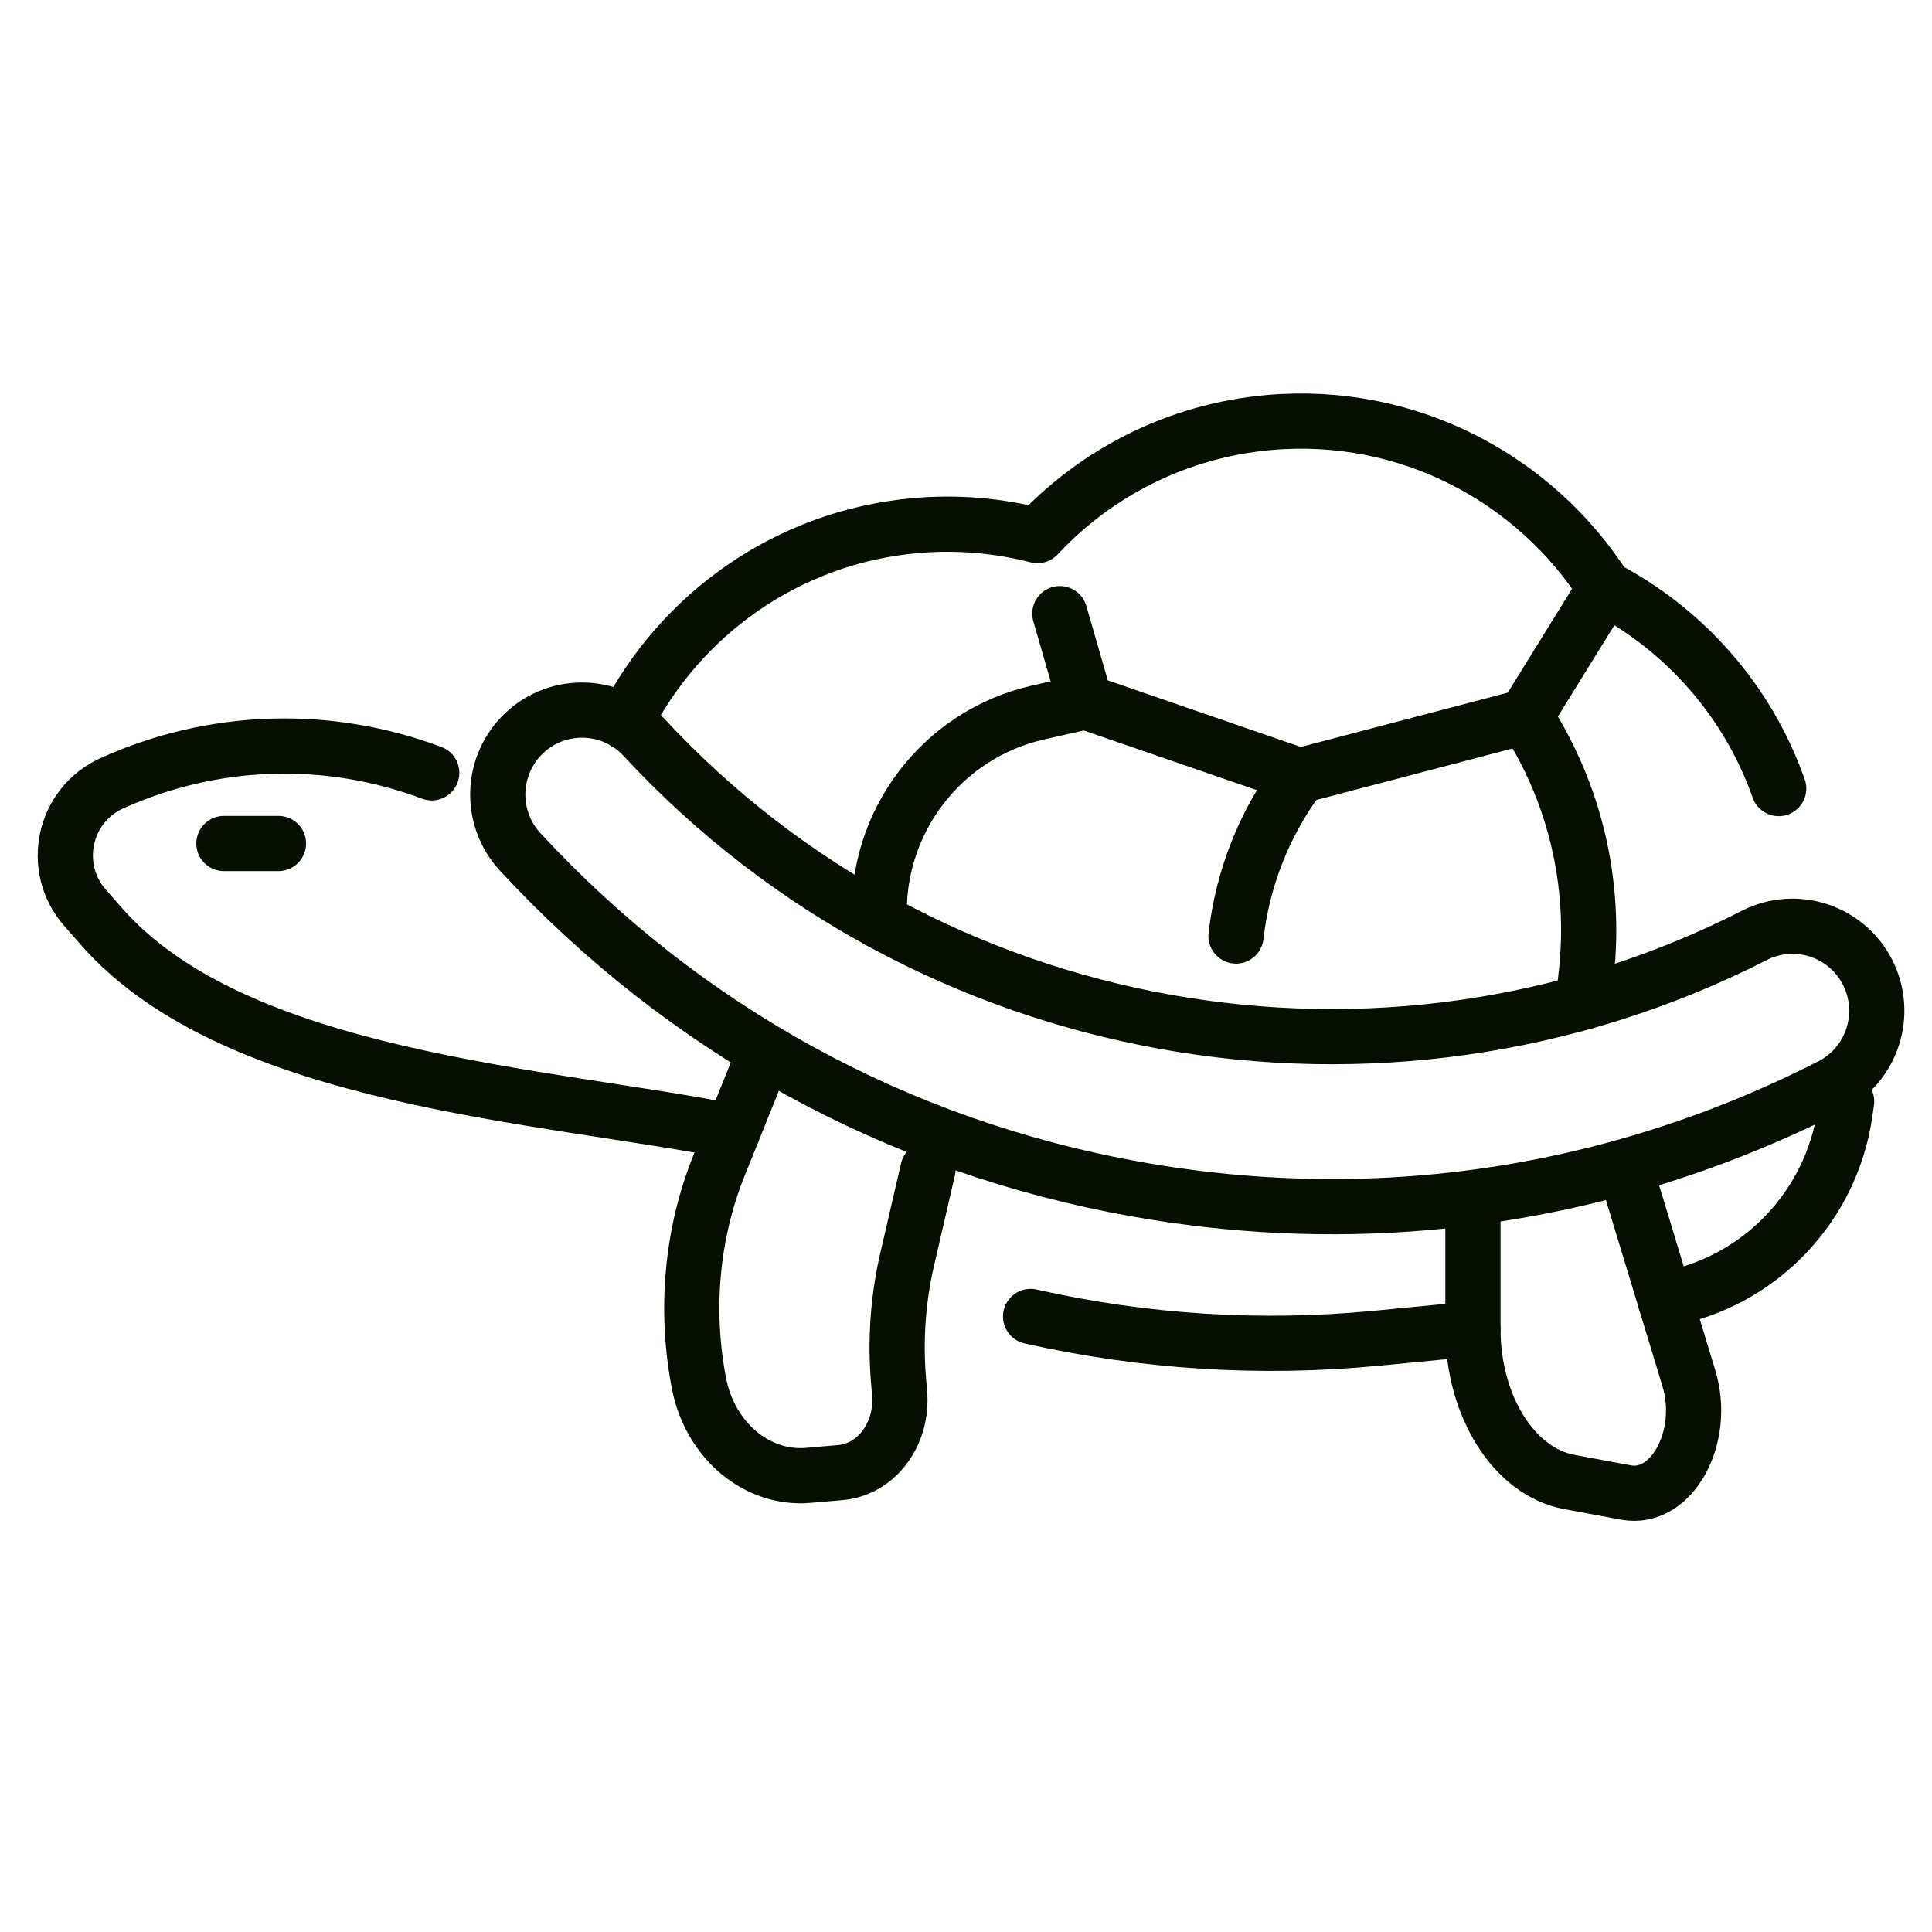
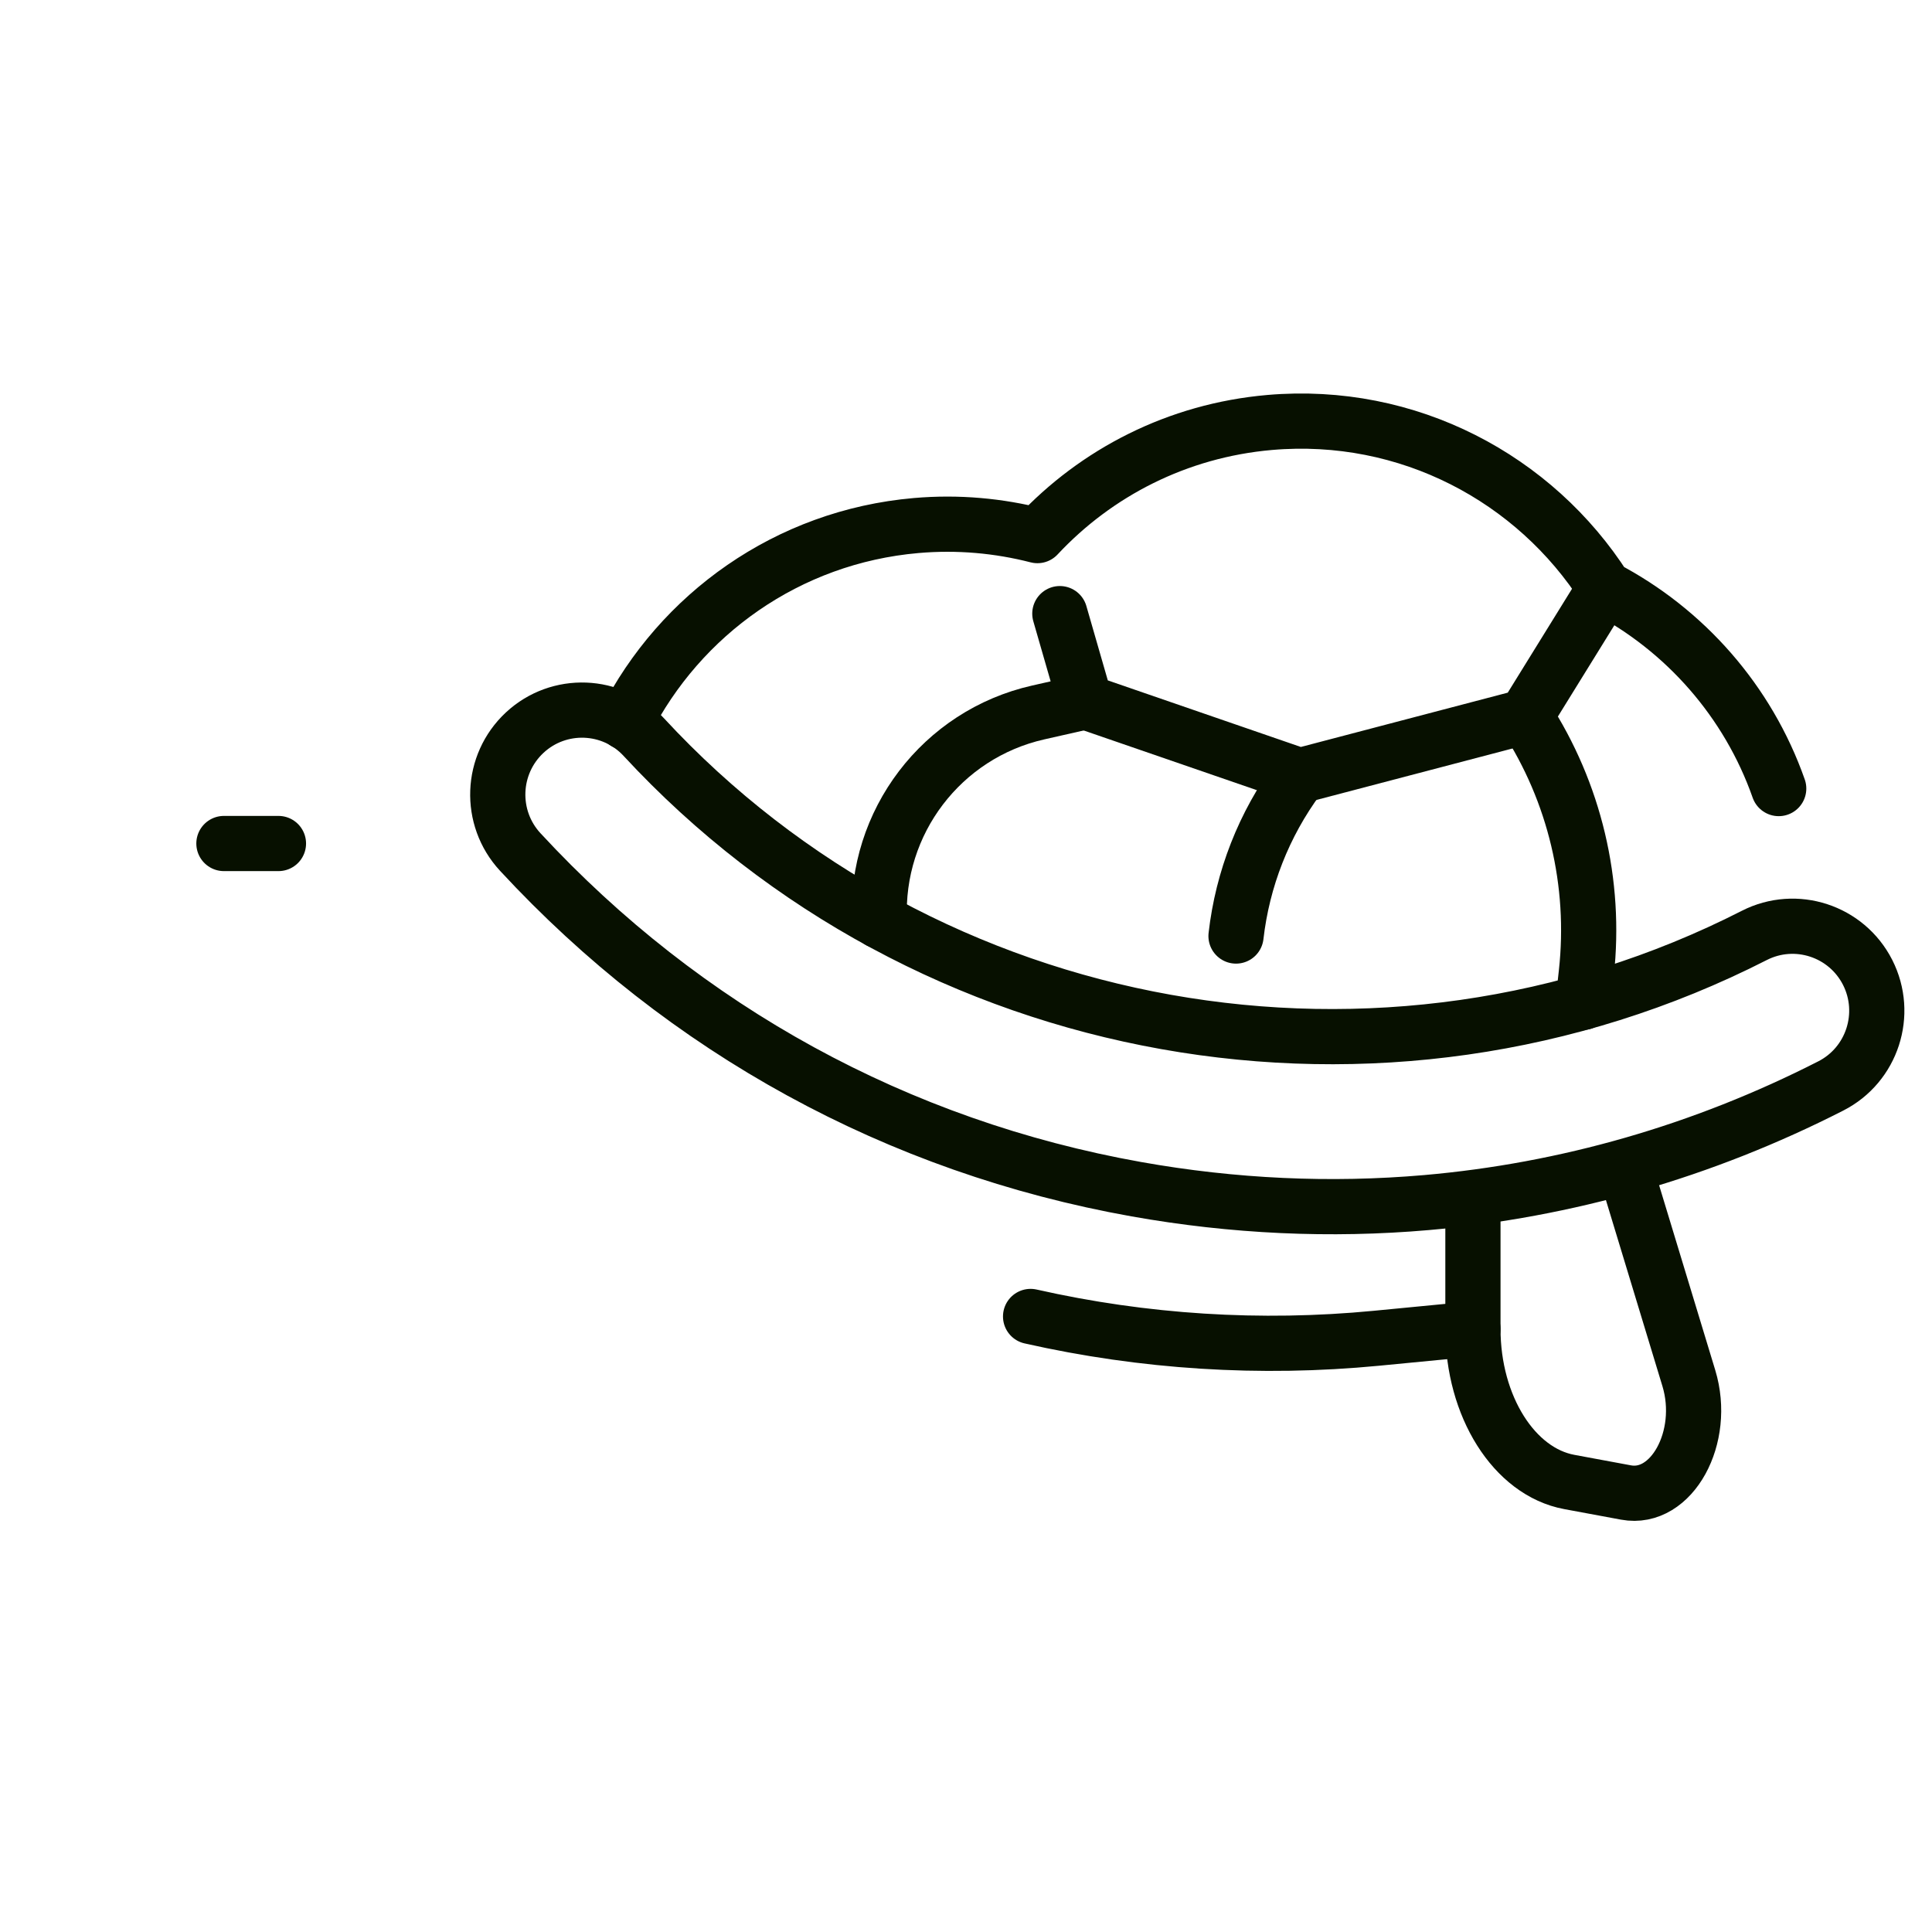
<svg xmlns="http://www.w3.org/2000/svg" width="70" height="70" viewBox="0 0 70 70" fill="none">
  <path d="M51.679 43.572C48.209 43.874 44.685 43.713 41.172 43.087C32.533 41.545 24.814 37.319 18.849 30.869C17.703 29.63 17.776 27.694 19.012 26.544C20.249 25.395 22.181 25.469 23.327 26.708C33.577 37.792 50.123 40.747 63.562 33.892C65.065 33.127 66.902 33.726 67.668 35.232C68.431 36.738 67.834 38.582 66.331 39.347C61.693 41.714 56.742 43.13 51.679 43.572Z" stroke="#071000" stroke-width="2" stroke-linecap="round" stroke-linejoin="round" />
  <path d="M64.446 28.571C63.331 25.401 61.046 22.824 58.15 21.307C55.612 17.334 51.017 14.872 46.001 15.307C42.656 15.599 39.716 17.127 37.588 19.406C36.191 19.047 34.713 18.91 33.197 19.041C28.526 19.447 24.64 22.268 22.659 26.171" stroke="#071000" stroke-width="2" stroke-linecap="round" stroke-linejoin="round" />
  <path d="M38.4 22.233L39.321 25.428L47.093 28.108L55.269 25.962L58.149 21.307" stroke="#071000" stroke-width="2" stroke-linecap="round" stroke-linejoin="round" />
  <path d="M55.269 25.962C57.054 28.71 57.834 31.994 57.476 35.254L57.359 36.316" stroke="#071000" stroke-width="2" stroke-linecap="round" stroke-linejoin="round" />
  <path d="M47.093 28.108L47.047 28.171C45.788 29.87 45.019 31.855 44.783 33.914" stroke="#071000" stroke-width="2" stroke-linecap="round" stroke-linejoin="round" />
  <path d="M39.321 25.428L37.612 25.815C34.123 26.605 31.699 29.788 31.862 33.37" stroke="#071000" stroke-width="2" stroke-linecap="round" stroke-linejoin="round" />
  <path d="M53.367 43.991V48.15C53.367 50.952 54.859 53.324 56.859 53.695L58.913 54.076C60.568 54.384 61.839 52.074 61.19 49.934L59.046 42.872" stroke="#071000" stroke-width="2" stroke-linecap="round" stroke-linejoin="round" />
-   <path d="M27.491 38.656L26.056 42.218C25.064 44.68 24.809 47.45 25.325 50.122C25.724 52.186 27.425 53.618 29.287 53.455L30.447 53.354C31.762 53.24 32.721 51.949 32.594 50.468L32.558 50.051C32.431 48.566 32.534 47.077 32.865 45.644L33.621 42.376" stroke="#071000" stroke-width="2" stroke-linecap="round" stroke-linejoin="round" />
-   <path d="M66.907 39.908L66.85 40.303C66.361 43.738 63.728 46.469 60.321 47.077" stroke="#071000" stroke-width="2" stroke-linecap="round" stroke-linejoin="round" />
  <path d="M53.367 48.15L49.867 48.488C45.666 48.893 41.438 48.624 37.34 47.698" stroke="#071000" stroke-width="2" stroke-linecap="round" stroke-linejoin="round" />
-   <path d="M26.547 41.001C19.757 39.65 8.559 39.135 3.671 33.563L3.081 32.89C1.809 31.441 2.298 29.175 4.051 28.38C7.755 26.703 11.926 26.602 15.643 28.002" stroke="#071000" stroke-width="2" stroke-linecap="round" stroke-linejoin="round" />
  <path d="M8.113 30.562H10.089" stroke="#071000" stroke-width="2" stroke-linecap="round" stroke-linejoin="round" />
</svg>